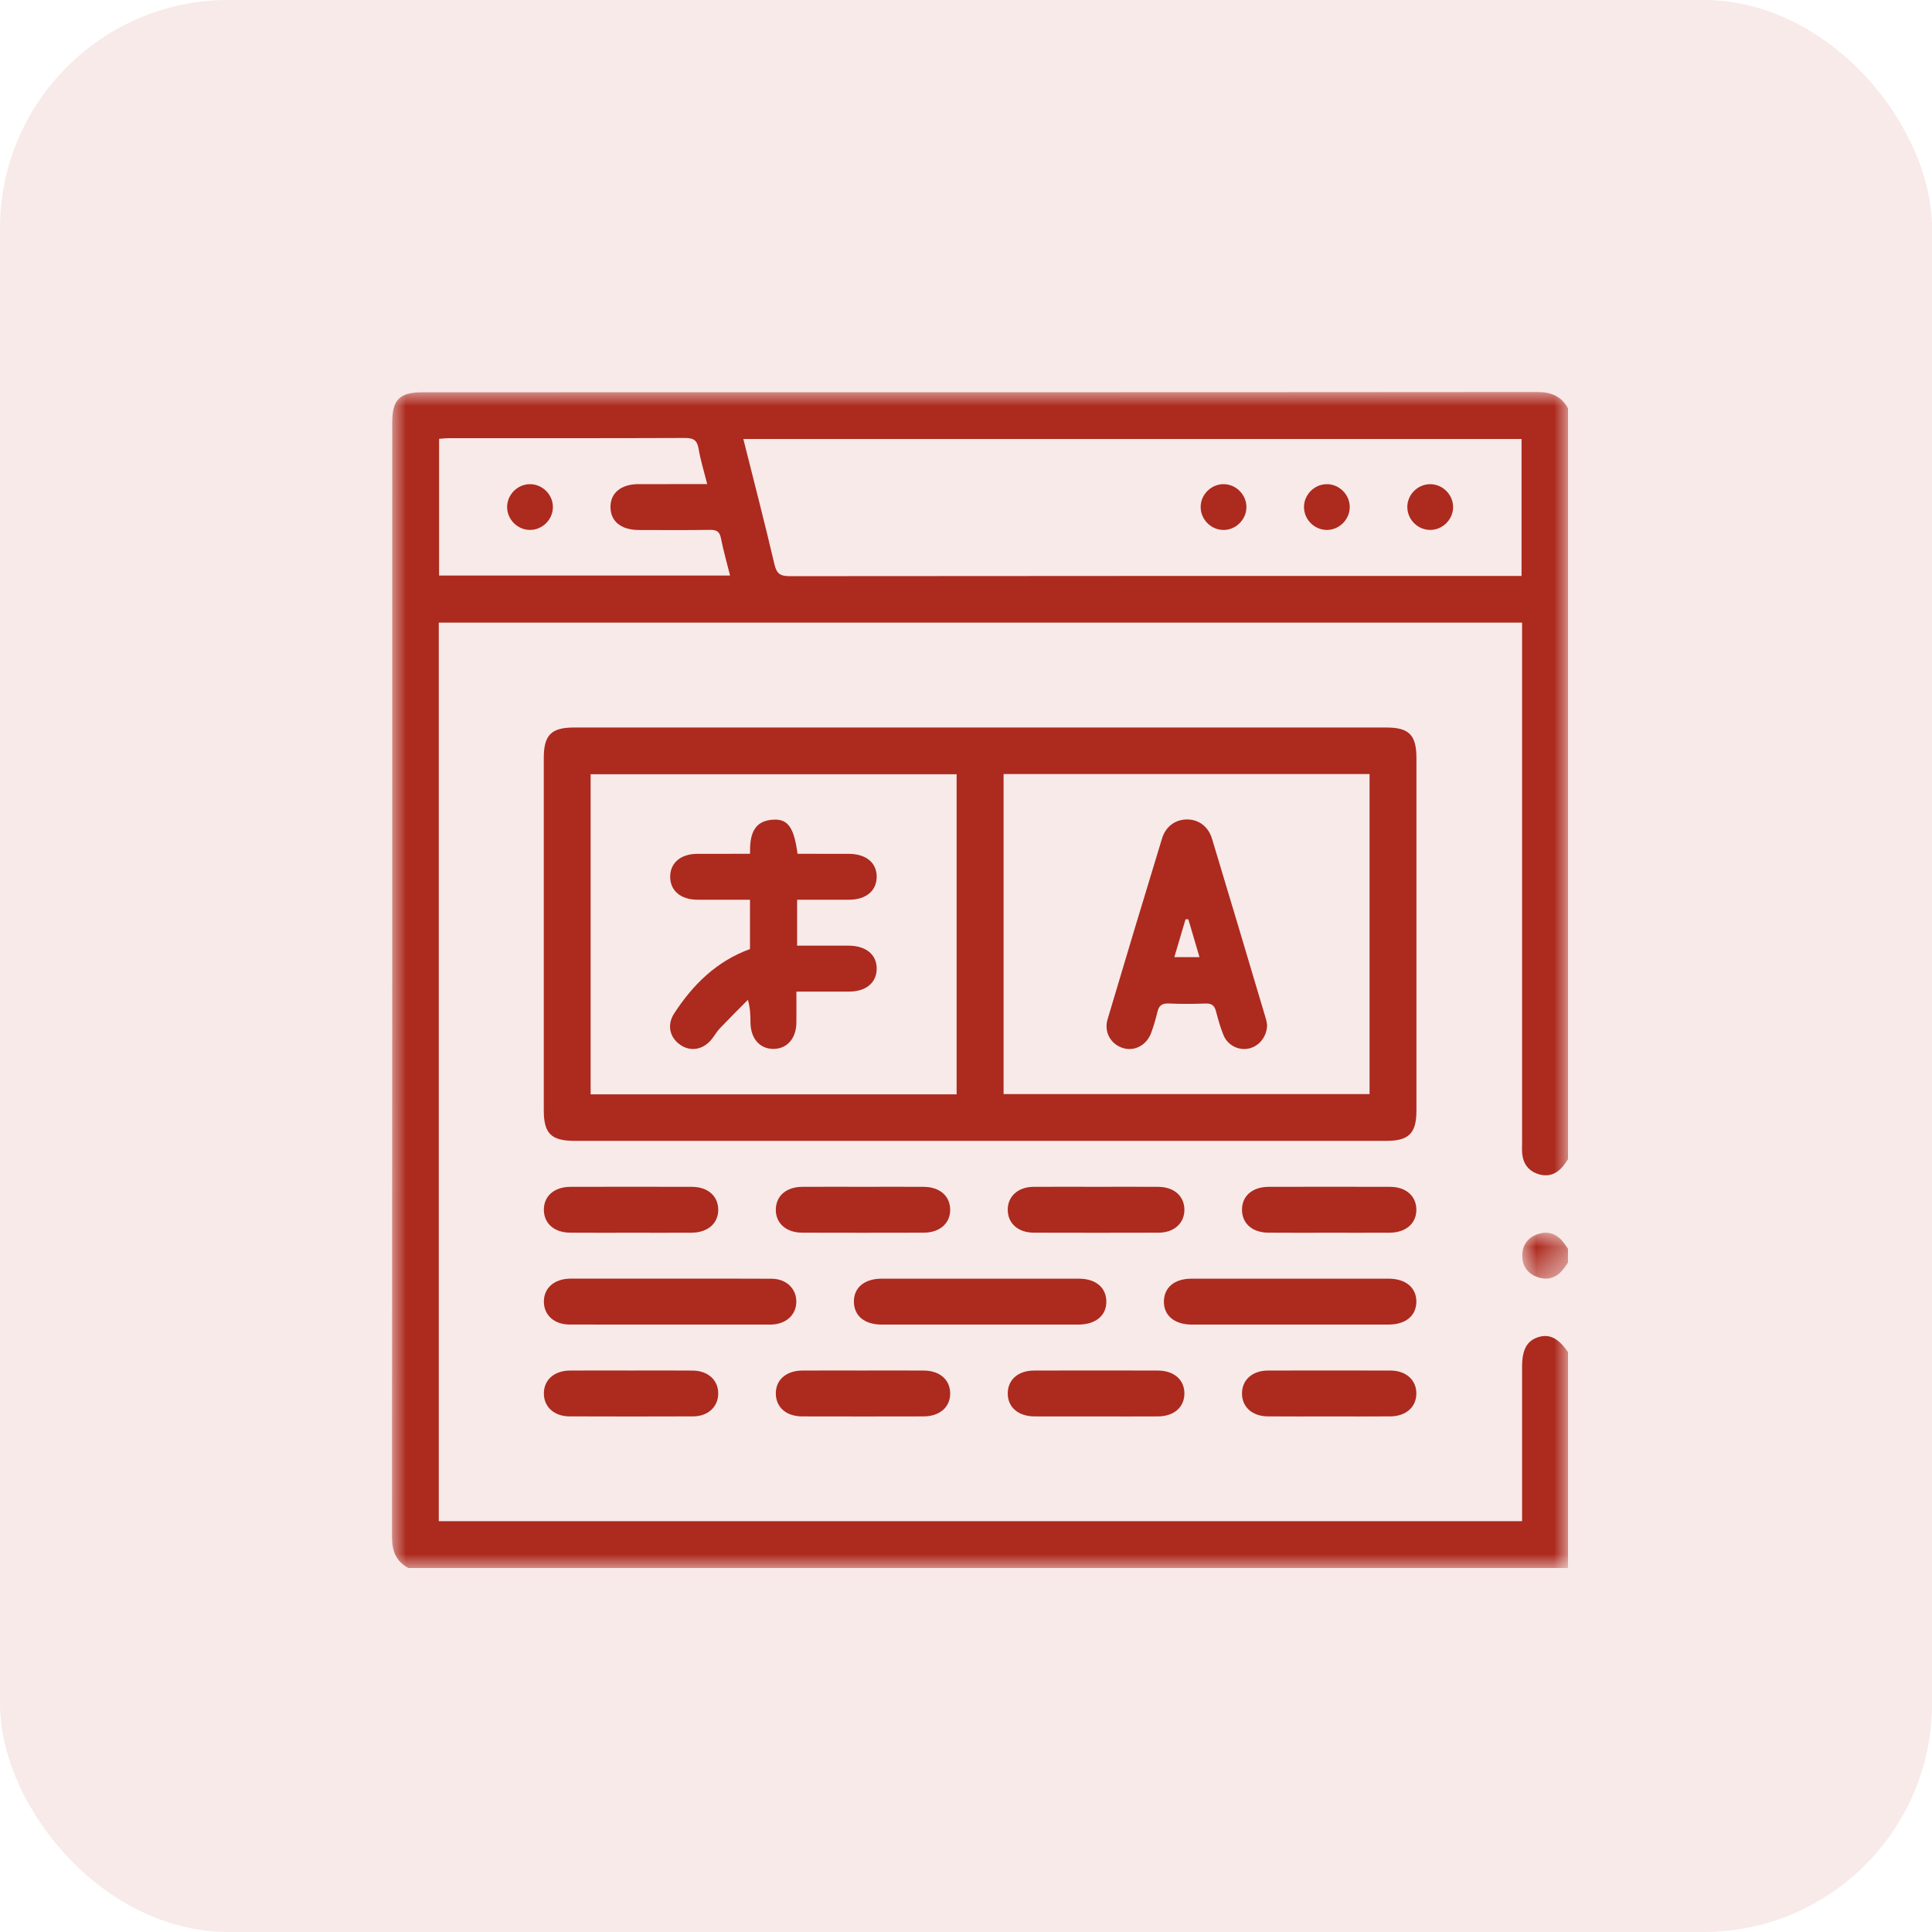
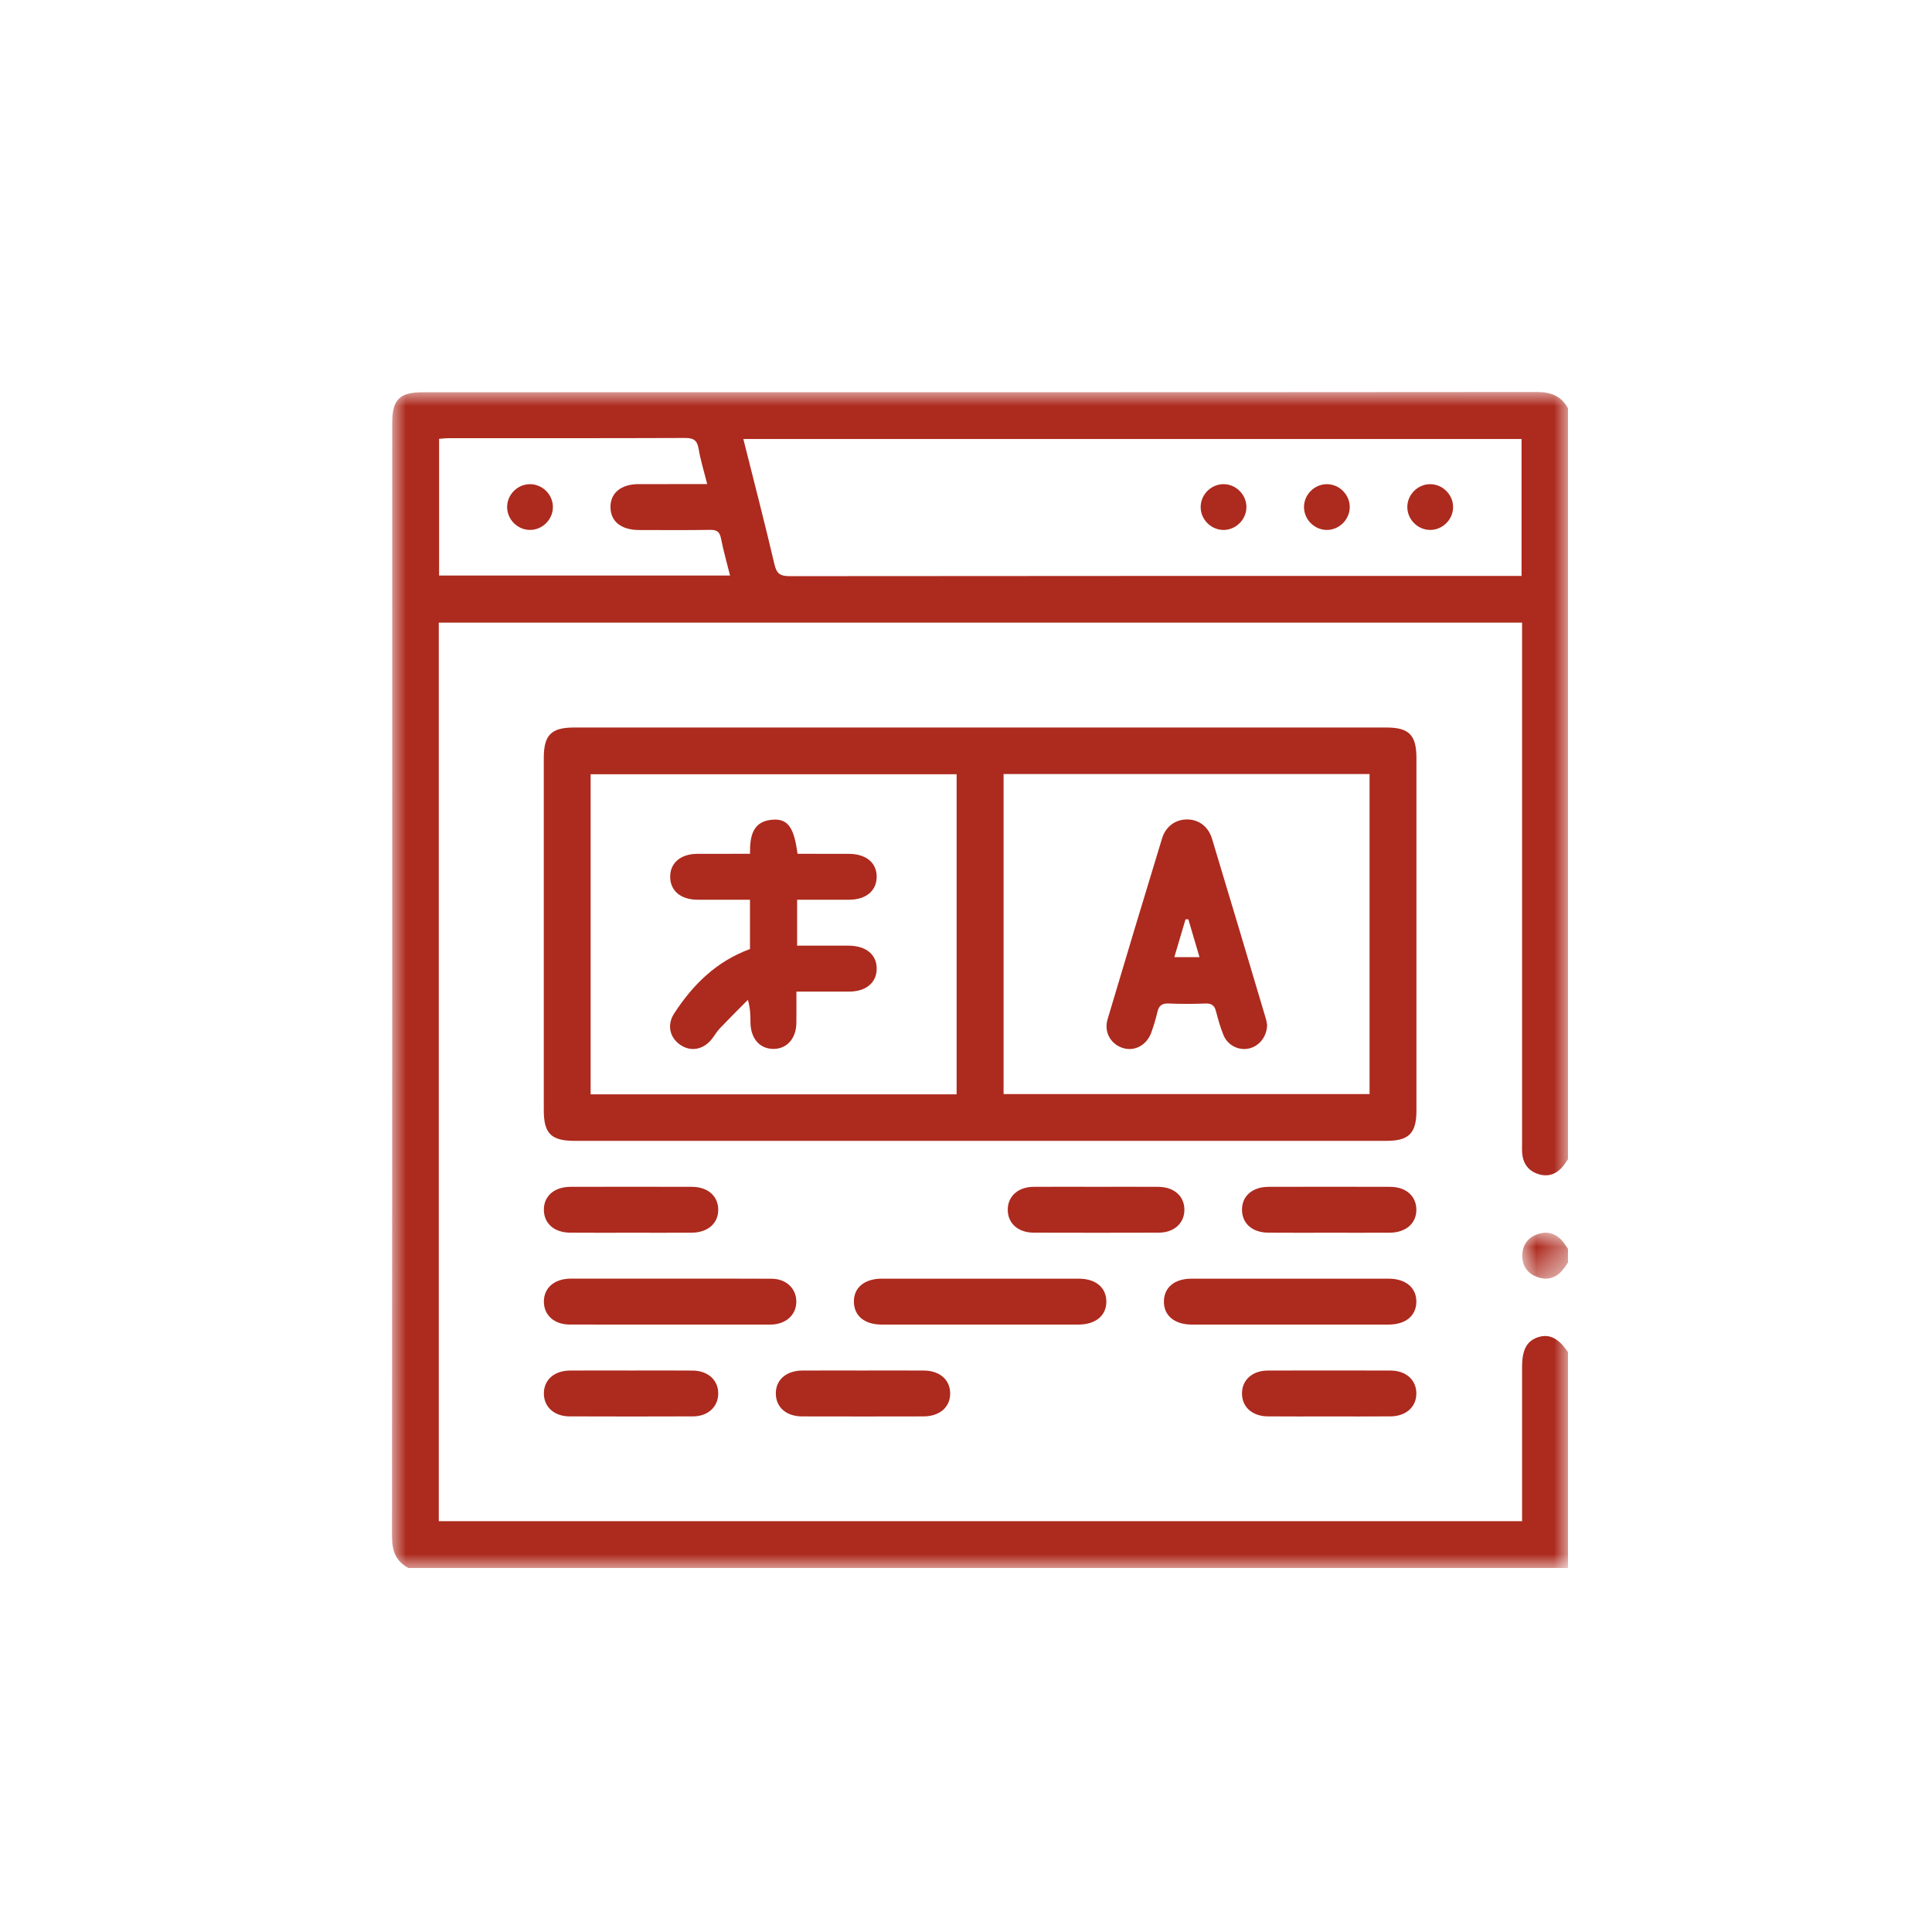
<svg xmlns="http://www.w3.org/2000/svg" xmlns:xlink="http://www.w3.org/1999/xlink" width="69px" height="69px" viewBox="0 0 69 69" version="1.1">
  <title>icon-idisc-traduccion-electronica-audio-video-traduccion-software</title>
  <defs>
    <polygon id="path-1" points="0 0 42 0 42 42 0 42" />
    <polygon id="path-3" points="0 0 1.633 0 1.633 1.64 0 1.64" />
    <polygon id="path-5" points="0 42 42 42 42 0 0 0" />
  </defs>
  <g id="Page-1" stroke="none" stroke-width="1" fill="none" fill-rule="evenodd">
    <g id="2023_-iDISC-WF-ELECTRONICA-PROAV" transform="translate(-1260, -2613)">
      <g id="icon-idisc-traduccion-electronica-audio-video-traduccion-software" transform="translate(1260, 2613)">
        <g id="icon-idisc-servicios-traduccion-copy-6" fill="#AD2A1E" opacity="0.1">
-           <rect id="Rectangle" x="0" y="0" width="69" height="69" rx="8.16" />
-         </g>
+           </g>
        <g id="Group-26" transform="translate(14, 14)">
          <g id="Group-3">
            <mask id="mask-2" fill="white">
              <use xlink:href="#path-1" />
            </mask>
            <g id="Clip-2" />
            <path d="M40.341,6.57 L39.904,6.57 C31.338,6.57 22.771,6.567 14.204,6.577 C13.872,6.578 13.739,6.496 13.66,6.159 C13.312,4.673 12.928,3.195 12.548,1.679 L40.341,1.679 L40.341,6.57 Z M1.682,6.554 L1.682,1.672 C1.785,1.665 1.903,1.65 2.02,1.65 C4.835,1.648 7.649,1.653 10.464,1.642 C10.766,1.64 10.898,1.72 10.95,2.027 C11.019,2.44 11.146,2.844 11.257,3.289 C10.413,3.289 9.608,3.287 8.804,3.29 C8.177,3.291 7.796,3.609 7.803,4.118 C7.809,4.626 8.186,4.927 8.822,4.929 C9.669,4.931 10.517,4.937 11.364,4.924 C11.597,4.921 11.702,4.988 11.749,5.226 C11.835,5.665 11.959,6.097 12.073,6.554 L1.682,6.554 Z M40.885,-1.15350317e-05 C27.626,0.011 14.368,0.008 1.11,0.009 C0.265,0.009 0.008,0.265 0.008,1.109 C0.008,14.368 0.01,27.626 -1.03707143e-06,40.884 C-0,41.388 0.138,41.758 0.582,42 L42,42 L42,34.291 C41.668,33.804 41.354,33.638 40.969,33.746 C40.541,33.867 40.36,34.185 40.36,34.82 C40.359,36.515 40.36,38.21 40.36,39.904 L40.36,40.327 L1.671,40.327 L1.671,8.236 L40.36,8.236 L40.36,8.747 C40.36,14.761 40.36,20.775 40.36,26.789 C40.36,26.925 40.353,27.063 40.365,27.198 C40.4,27.579 40.606,27.837 40.97,27.941 C41.323,28.042 41.614,27.915 41.838,27.631 C41.896,27.558 41.946,27.478 42,27.401 L42,0.583 C41.758,0.139 41.389,-1.15350317e-05 40.885,-1.15350317e-05 L40.885,-1.15350317e-05 Z" id="Fill-1" fill="#AD2A1E" mask="url(#mask-2)" />
          </g>
          <g id="Group-6" transform="translate(40.367, 30.026)">
            <mask id="mask-4" fill="white">
              <use xlink:href="#path-3" />
            </mask>
            <g id="Clip-5" />
            <path d="M0.574,0.044 C0.216,0.157 0.008,0.42 0,0.799 C-0.008,1.197 0.199,1.474 0.574,1.595 C0.957,1.719 1.264,1.578 1.497,1.261 C1.544,1.197 1.588,1.131 1.633,1.066 L1.633,0.574 C1.588,0.509 1.544,0.443 1.497,0.379 C1.265,0.06 0.957,-0.078 0.574,0.044" id="Fill-4" fill="#AD2A1E" mask="url(#mask-4)" />
          </g>
          <mask id="mask-6" fill="white">
            <use xlink:href="#path-5" />
          </mask>
          <g id="Clip-8" />
          <path d="M21.842,25.075 L34.913,25.075 L34.913,13.645 L21.842,13.645 L21.842,25.075 Z M7.094,25.083 L20.165,25.083 L20.165,13.652 L7.094,13.652 L7.094,25.083 Z M36.587,13.074 C36.587,12.252 36.323,11.983 35.517,11.983 C25.844,11.982 16.17,11.982 6.496,11.983 C5.688,11.983 5.421,12.252 5.421,13.068 C5.421,17.263 5.421,21.458 5.421,25.653 C5.421,26.486 5.684,26.745 6.531,26.745 C11.341,26.745 16.15,26.745 20.96,26.745 C25.81,26.745 30.661,26.746 35.511,26.745 C36.319,26.745 36.587,26.475 36.587,25.659 C36.587,21.464 36.587,17.269 36.587,13.074 L36.587,13.074 Z" id="Fill-7" fill="#AD2A1E" mask="url(#mask-6)" />
          <path d="M13.55,33.306 C14.077,33.289 14.437,32.959 14.44,32.49 C14.442,32.022 14.082,31.672 13.559,31.669 C12.358,31.661 11.157,31.666 9.957,31.666 C8.838,31.666 7.719,31.666 6.6,31.666 C6.519,31.666 6.437,31.665 6.355,31.666 C5.794,31.677 5.427,31.998 5.424,32.481 C5.422,32.965 5.789,33.304 6.346,33.305 C8.733,33.309 11.121,33.306 13.509,33.306 C13.522,33.306 13.536,33.307 13.55,33.306" id="Fill-9" fill="#AD2A1E" mask="url(#mask-6)" />
          <path d="M24.52,33.306 C25.138,33.304 25.522,32.977 25.512,32.47 C25.502,31.977 25.128,31.667 24.528,31.667 C22.181,31.665 19.835,31.665 17.488,31.667 C16.867,31.667 16.486,31.993 16.496,32.502 C16.507,32.997 16.878,33.304 17.48,33.306 C18.639,33.308 19.799,33.306 20.959,33.306 C22.146,33.306 23.333,33.308 24.52,33.306" id="Fill-10" fill="#AD2A1E" mask="url(#mask-6)" />
          <path d="M32.077,33.306 C33.251,33.306 34.424,33.308 35.597,33.306 C36.199,33.304 36.572,32.998 36.584,32.505 C36.596,31.998 36.211,31.667 35.594,31.667 C33.248,31.665 30.901,31.665 28.554,31.667 C27.952,31.667 27.58,31.974 27.568,32.467 C27.556,32.976 27.939,33.304 28.557,33.306 C29.731,33.308 30.904,33.306 32.077,33.306" id="Fill-11" fill="#AD2A1E" mask="url(#mask-6)" />
          <path d="M27.383,30.024 C27.936,30.022 28.305,29.68 28.3,29.197 C28.295,28.715 27.928,28.391 27.367,28.387 C26.63,28.382 25.894,28.386 25.158,28.386 C24.408,28.386 23.658,28.381 22.908,28.387 C22.354,28.392 21.986,28.731 21.991,29.213 C21.996,29.696 22.363,30.023 22.925,30.024 C24.411,30.028 25.897,30.029 27.383,30.024" id="Fill-12" fill="#AD2A1E" mask="url(#mask-6)" />
-           <path d="M22.942,36.586 C23.678,36.59 24.414,36.587 25.151,36.587 C25.887,36.587 26.623,36.591 27.359,36.586 C27.924,36.582 28.291,36.263 28.3,35.782 C28.31,35.286 27.933,34.949 27.349,34.948 C25.877,34.944 24.404,34.944 22.932,34.948 C22.366,34.95 22,35.269 21.991,35.751 C21.982,36.248 22.358,36.582 22.942,36.586" id="Fill-13" fill="#AD2A1E" mask="url(#mask-6)" />
          <path d="M6.364,30.024 C7.086,30.03 7.809,30.026 8.531,30.026 C9.254,30.026 9.977,30.029 10.699,30.025 C11.283,30.021 11.66,29.687 11.651,29.191 C11.642,28.709 11.276,28.389 10.711,28.387 C9.266,28.383 7.821,28.383 6.376,28.387 C5.789,28.388 5.415,28.722 5.424,29.22 C5.433,29.702 5.799,30.021 6.364,30.024" id="Fill-14" fill="#AD2A1E" mask="url(#mask-6)" />
-           <path d="M18.988,30.024 C19.569,30.023 19.947,29.681 19.935,29.186 C19.923,28.706 19.555,28.39 18.99,28.387 C18.281,28.382 17.572,28.386 16.863,28.386 C16.127,28.386 15.39,28.382 14.654,28.387 C14.086,28.39 13.721,28.703 13.708,29.184 C13.695,29.68 14.071,30.023 14.652,30.024 C16.097,30.028 17.543,30.028 18.988,30.024" id="Fill-15" fill="#AD2A1E" mask="url(#mask-6)" />
          <path d="M35.644,28.387 C34.199,28.383 32.753,28.383 31.308,28.387 C30.722,28.388 30.348,28.722 30.357,29.22 C30.366,29.702 30.732,30.021 31.297,30.024 C32.019,30.03 32.742,30.026 33.464,30.026 C34.187,30.026 34.909,30.029 35.632,30.025 C36.216,30.021 36.593,29.686 36.584,29.191 C36.575,28.709 36.209,28.388 35.644,28.387" id="Fill-16" fill="#AD2A1E" mask="url(#mask-6)" />
          <path d="M8.568,34.947 C7.832,34.947 7.096,34.943 6.36,34.948 C5.797,34.952 5.43,35.274 5.424,35.756 C5.418,36.239 5.786,36.583 6.339,36.585 C7.811,36.59 9.284,36.591 10.756,36.585 C11.285,36.582 11.645,36.245 11.651,35.777 C11.658,35.294 11.289,34.953 10.736,34.949 C10.013,34.942 9.291,34.947 8.568,34.947" id="Fill-17" fill="#AD2A1E" mask="url(#mask-6)" />
          <path d="M14.648,36.586 C16.093,36.59 17.539,36.589 18.984,36.586 C19.567,36.584 19.944,36.247 19.935,35.751 C19.925,35.27 19.558,34.952 18.994,34.948 C18.271,34.943 17.549,34.947 16.826,34.947 C16.104,34.947 15.381,34.944 14.658,34.948 C14.074,34.951 13.698,35.286 13.708,35.782 C13.717,36.264 14.083,36.584 14.648,36.586" id="Fill-18" fill="#AD2A1E" mask="url(#mask-6)" />
          <path d="M31.279,36.585 C32.001,36.591 32.724,36.587 33.447,36.587 C34.183,36.587 34.919,36.591 35.655,36.585 C36.214,36.581 36.582,36.252 36.584,35.77 C36.586,35.287 36.217,34.95 35.661,34.948 C34.203,34.944 32.744,34.944 31.285,34.948 C30.726,34.95 30.359,35.281 30.357,35.763 C30.355,36.247 30.722,36.581 31.279,36.585" id="Fill-19" fill="#AD2A1E" mask="url(#mask-6)" />
          <path d="M29.662,4.926 C30.112,4.947 30.506,4.577 30.515,4.124 C30.523,3.688 30.17,3.312 29.733,3.292 C29.282,3.272 28.889,3.641 28.881,4.093 C28.872,4.53 29.225,4.906 29.662,4.926" id="Fill-20" fill="#AD2A1E" mask="url(#mask-6)" />
          <path d="M33.404,4.926 C33.84,4.917 34.202,4.55 34.205,4.114 C34.208,3.661 33.825,3.283 33.373,3.292 C32.935,3.301 32.574,3.667 32.571,4.104 C32.569,4.557 32.951,4.935 33.404,4.926" id="Fill-21" fill="#AD2A1E" mask="url(#mask-6)" />
          <path d="M37.067,4.926 C37.503,4.933 37.878,4.577 37.896,4.141 C37.914,3.69 37.543,3.299 37.091,3.292 C36.654,3.285 36.279,3.64 36.262,4.077 C36.244,4.528 36.614,4.919 37.067,4.926" id="Fill-22" fill="#AD2A1E" mask="url(#mask-6)" />
          <path d="M4.932,3.292 C4.495,3.29 4.125,3.649 4.112,4.085 C4.099,4.538 4.473,4.924 4.926,4.926 C5.362,4.928 5.733,4.569 5.746,4.132 C5.76,3.68 5.385,3.294 4.932,3.292" id="Fill-23" fill="#AD2A1E" mask="url(#mask-6)" />
          <path d="M28.341,18.831 C28.374,18.832 28.408,18.833 28.441,18.834 C28.57,19.273 28.7,19.711 28.839,20.184 L27.94,20.184 C28.079,19.714 28.21,19.273 28.341,18.831 M26.116,23.433 C26.528,23.556 26.956,23.325 27.118,22.876 C27.206,22.633 27.279,22.383 27.339,22.132 C27.392,21.908 27.509,21.829 27.742,21.839 C28.178,21.859 28.616,21.856 29.052,21.84 C29.267,21.833 29.374,21.906 29.427,22.113 C29.503,22.402 29.583,22.693 29.696,22.969 C29.846,23.334 30.234,23.525 30.596,23.448 C30.964,23.37 31.244,23.034 31.254,22.607 C31.246,22.564 31.236,22.469 31.208,22.378 C30.57,20.237 29.934,18.095 29.287,15.957 C29.151,15.507 28.797,15.259 28.38,15.266 C27.977,15.272 27.633,15.514 27.502,15.943 C26.846,18.094 26.197,20.246 25.557,22.401 C25.419,22.865 25.673,23.301 26.116,23.433" id="Fill-24" fill="#AD2A1E" mask="url(#mask-6)" />
          <path d="M10.078,22.194 C9.812,22.604 9.917,23.053 10.292,23.313 C10.663,23.571 11.109,23.495 11.416,23.117 C11.519,22.989 11.599,22.842 11.711,22.724 C12.039,22.38 12.377,22.046 12.711,21.708 C12.803,22.037 12.8,22.283 12.803,22.528 C12.812,23.091 13.134,23.459 13.618,23.461 C14.101,23.464 14.433,23.095 14.442,22.538 C14.447,22.174 14.443,21.809 14.443,21.414 C15.102,21.414 15.714,21.416 16.326,21.414 C16.927,21.411 17.301,21.102 17.31,20.609 C17.32,20.101 16.936,19.777 16.315,19.774 C15.704,19.772 15.093,19.774 14.468,19.774 L14.468,18.134 C15.105,18.134 15.717,18.136 16.329,18.133 C16.928,18.13 17.302,17.819 17.31,17.325 C17.318,16.817 16.936,16.496 16.312,16.494 C15.701,16.492 15.089,16.493 14.483,16.493 C14.364,15.583 14.152,15.255 13.648,15.272 C12.875,15.298 12.776,15.87 12.787,16.493 C12.128,16.493 11.515,16.491 10.901,16.494 C10.307,16.498 9.933,16.819 9.935,17.316 C9.937,17.812 10.31,18.129 10.906,18.133 C11.519,18.136 12.133,18.134 12.785,18.134 L12.785,19.895 C11.59,20.331 10.746,21.165 10.078,22.194" id="Fill-25" fill="#AD2A1E" mask="url(#mask-6)" />
        </g>
      </g>
    </g>
  </g>
</svg>